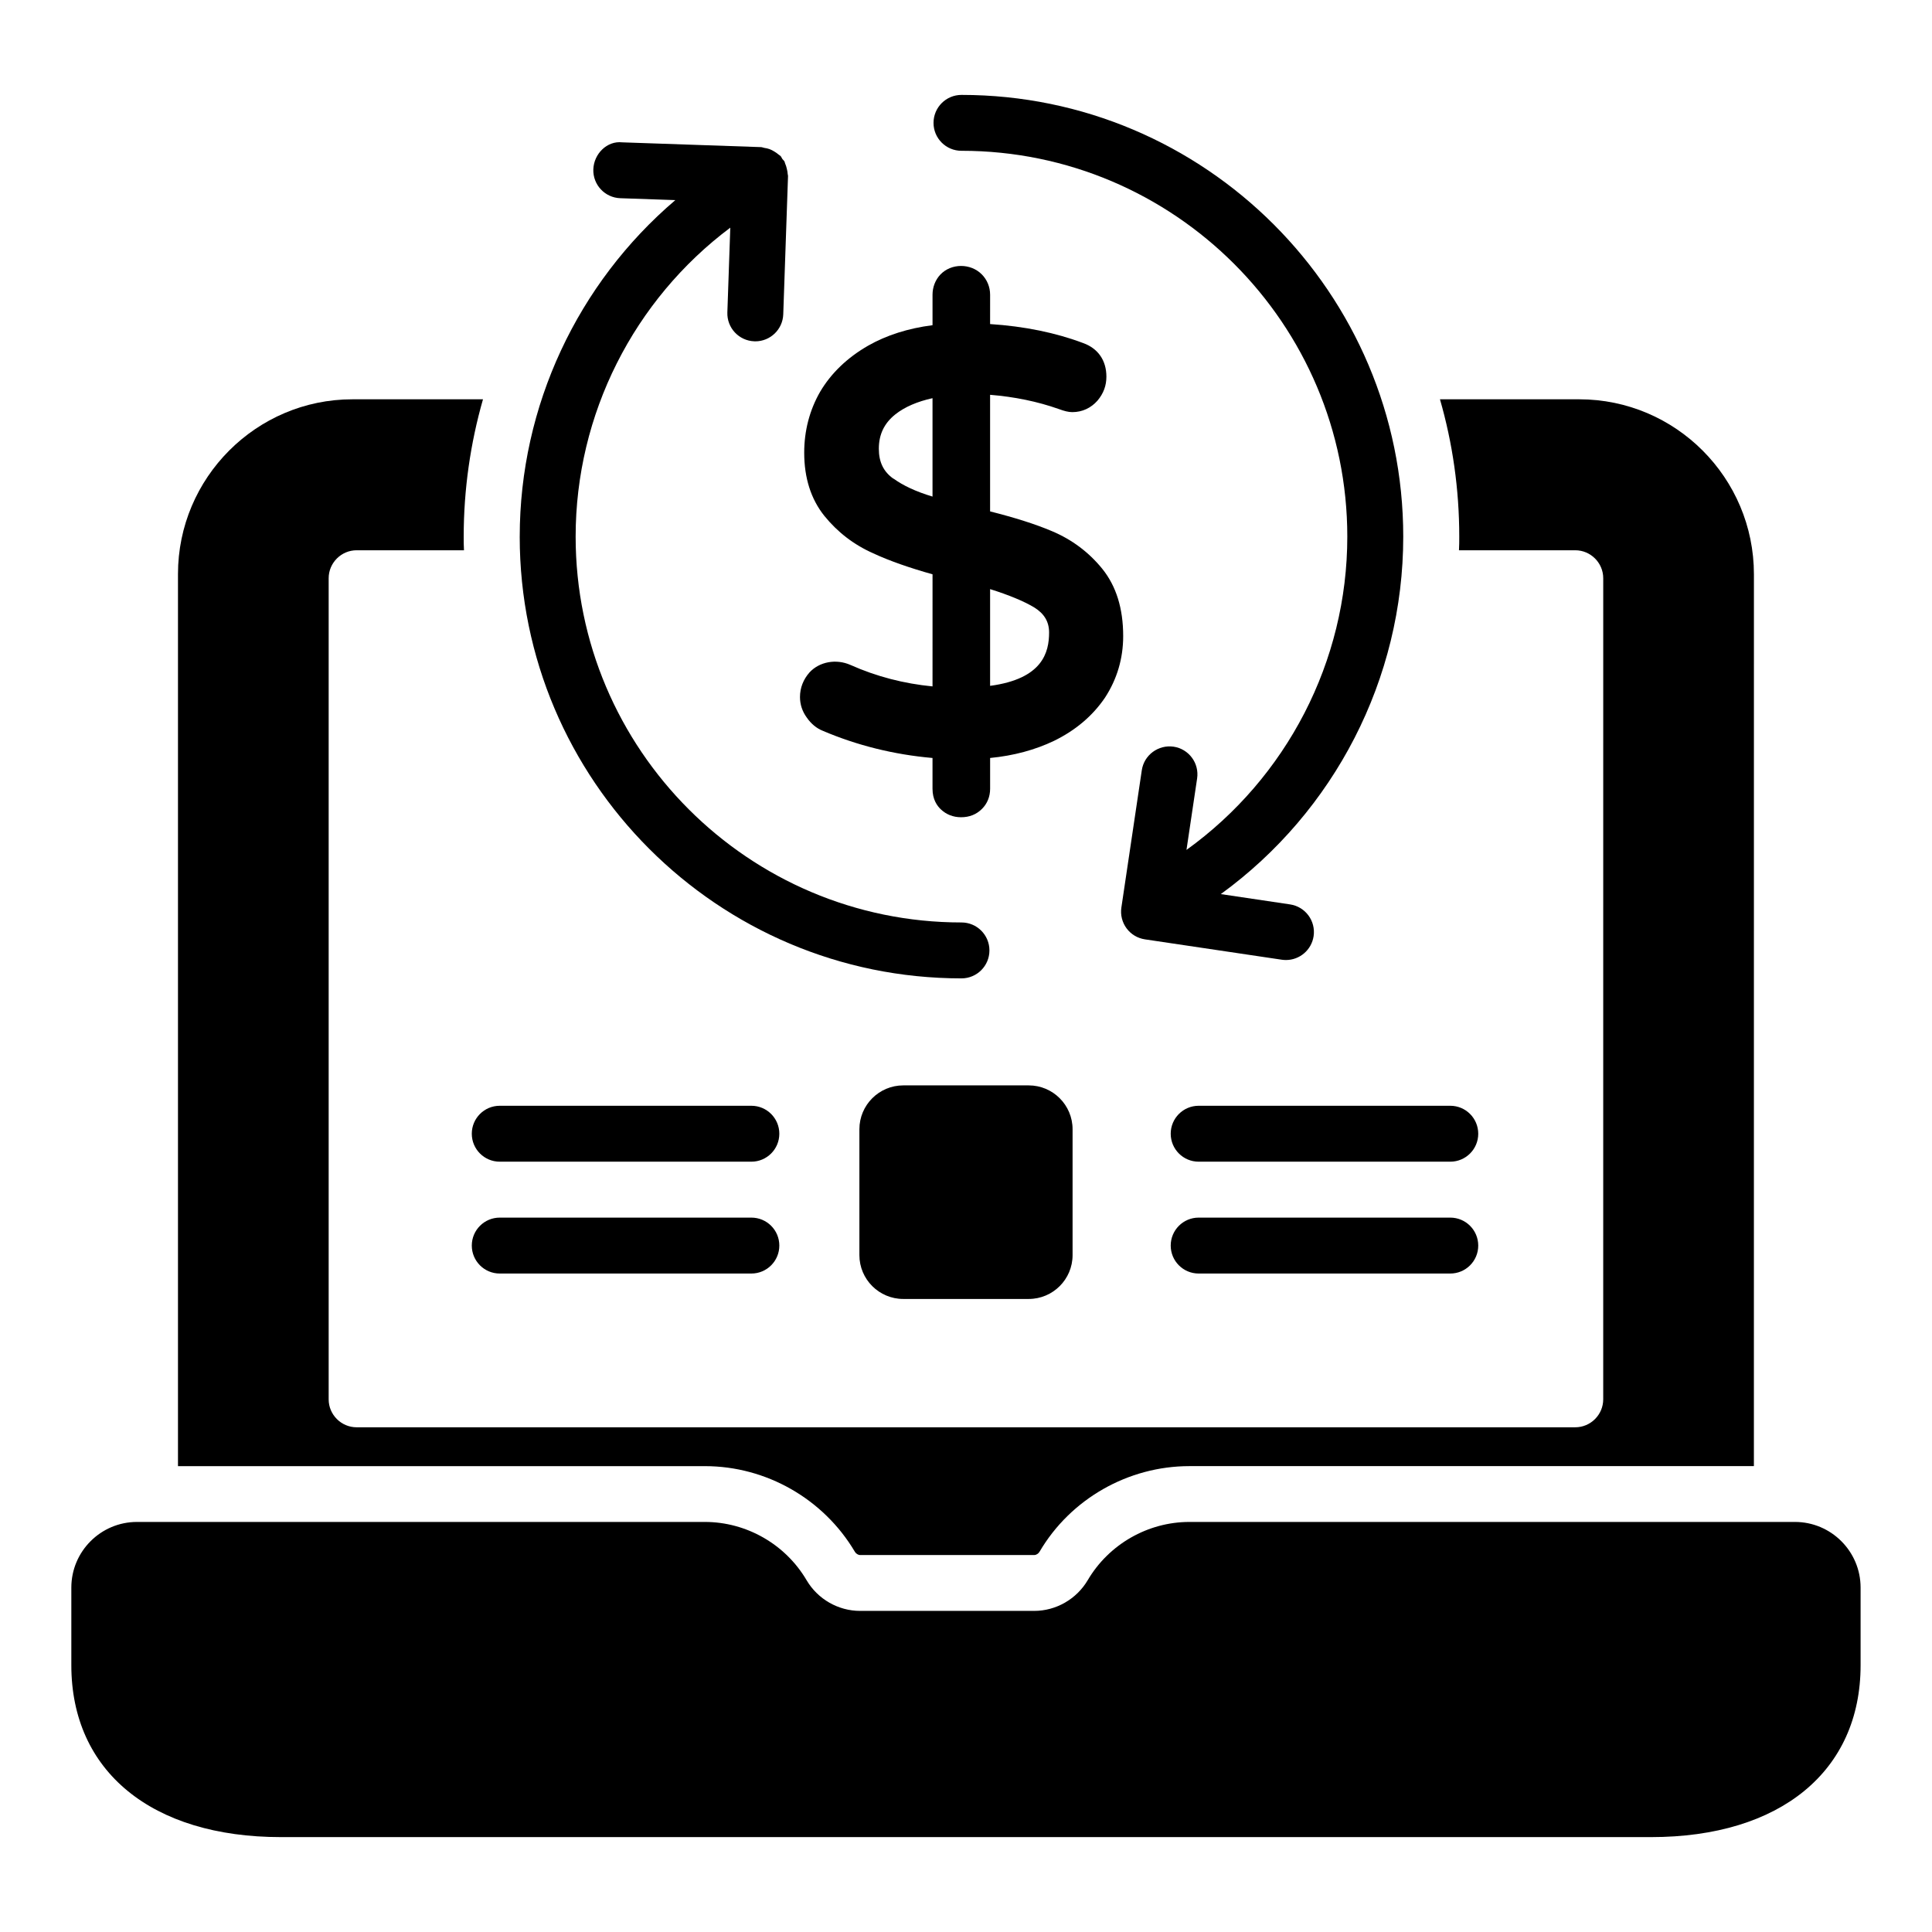
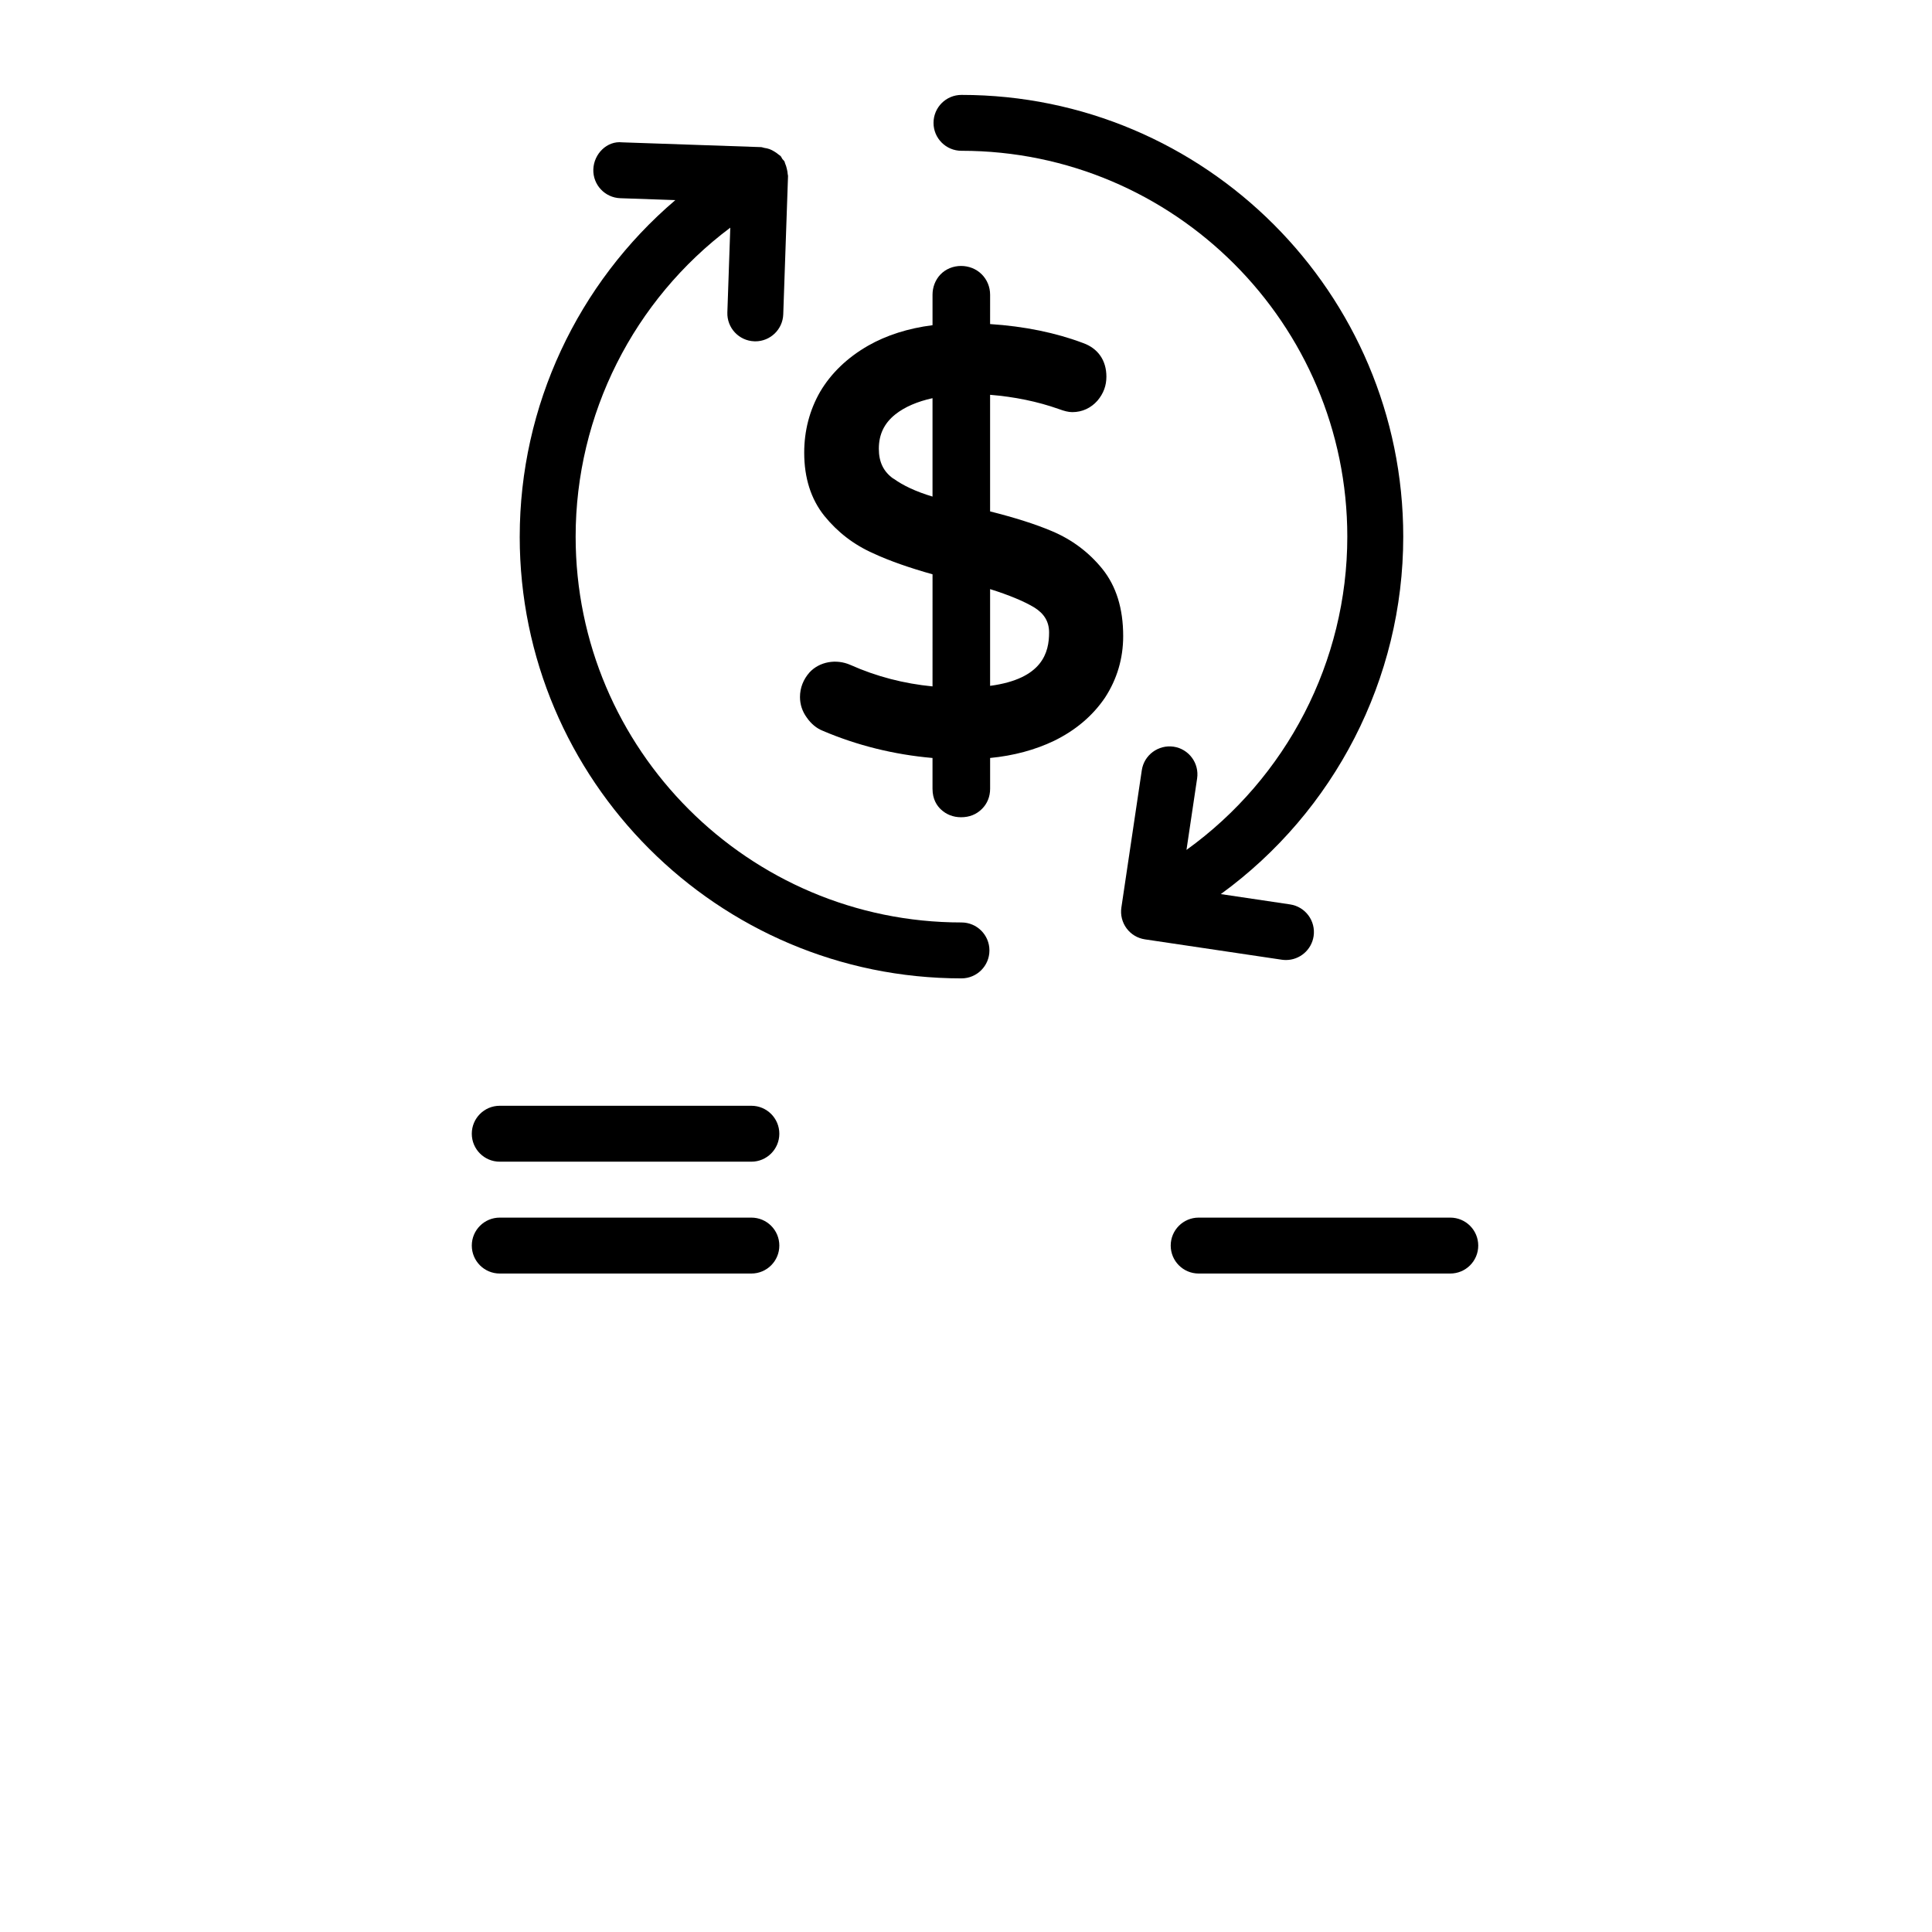
<svg xmlns="http://www.w3.org/2000/svg" fill="#000000" width="800px" height="800px" version="1.1" viewBox="144 144 512 512">
  <g>
-     <path d="m370.53 555.21c0.297 0.52 0.891 0.891 1.406 0.891h46.156c0.52 0 1.113-0.371 1.406-0.891 8.223-14.004 23.484-22.672 39.711-22.672h149.59l0.008-236.34c0-25.562-20.746-46.379-46.305-46.379h-36.898c3.336 11.559 5.113 23.781 5.113 36.379 0 1.184 0 2.445-0.074 3.629h30.82c4.074 0 7.41 3.336 7.41 7.41l-0.004 217.6c0 4.074-3.332 7.41-7.41 7.41h-322.95c-4.074 0-7.41-3.332-7.41-7.41v-217.6c0-4.074 3.336-7.41 7.41-7.41h28.449c-0.074-1.184-0.074-2.445-0.074-3.629 0-12.449 1.777-24.746 5.113-36.379h-34.602c-25.488 0-46.23 20.82-46.23 46.305v236.42h139.66c16.227 0.004 31.414 8.672 39.711 22.672z" />
-     <path d="m619.69 547.33h-160.48c-11.02 0-21.348 5.91-26.953 15.434-2.961 5.019-8.398 8.141-14.188 8.141h-46.137c-5.793 0-11.23-3.117-14.184-8.141-5.606-9.523-15.938-15.434-26.957-15.434h-150.49c-9.594 0-17.398 7.805-17.398 17.398v20.57c0 28.102 21.281 45.555 55.543 45.555h363.09c34.254 0 55.539-17.453 55.539-45.555v-20.57c0-9.594-7.805-17.398-17.395-17.398z" />
-     <path d="m383.37 431.64c-6.406 0-11.621 5.211-11.621 11.621v33.363c0 6.402 5.215 11.613 11.621 11.613h33.258c6.406 0 11.617-5.211 11.617-11.613v-33.363c0-6.41-5.211-11.621-11.617-11.621z" />
    <path d="m369.34 320.2c-3.703-1.629-8.148-0.891-10.816 2-1.629 1.852-2.519 4.074-2.519 6.519 0 1.93 0.594 3.781 1.777 5.41 1.113 1.629 2.598 2.891 4.301 3.555 9.039 3.852 18.82 6.297 29.043 7.188v8.148c0 2.816 1.188 4.519 2.223 5.484 1.406 1.336 3.258 2.074 5.336 2.074 2.223 0 4.074-0.738 5.559-2.223 1.406-1.406 2.148-3.258 2.148-5.336v-8.148c6.223-0.594 11.93-2.148 16.895-4.519 5.777-2.816 10.297-6.668 13.559-11.484 3.18-4.887 4.809-10.371 4.809-16.297 0-7.336-1.852-13.262-5.559-17.855-3.555-4.371-8-7.707-13.262-9.93-4.519-1.926-10.004-3.629-16.449-5.262v-30.895c6.445 0.52 12.594 1.777 18.227 3.777 1.406 0.516 2.519 0.812 3.555 0.812 2.668 0 4.965-1.109 6.668-3.035 1.629-1.926 2.371-4 2.371-6.371 0-4.297-2.223-7.484-6.148-8.891-7.262-2.742-15.559-4.445-24.672-5.039l0.004-7.777c0-2.074-0.816-4-2.223-5.41-2.965-2.965-8.074-2.965-10.965 0.074-1.332 1.406-2.074 3.332-2.074 5.336v8.078c-6.445 0.812-12.223 2.668-17.039 5.41-5.559 3.184-9.855 7.336-12.742 12.223-2.816 4.891-4.223 10.371-4.223 16.152 0 6.668 1.777 12.297 5.336 16.742 3.484 4.297 7.781 7.633 12.965 9.93 4.297 2 9.633 3.852 15.707 5.559l-0.004 29.707c-7.559-0.742-14.82-2.594-21.785-5.707zm37.047-20.078c4.965 1.555 8.891 3.184 11.633 4.816 2.668 1.633 4 3.777 4 6.668 0 5.262-1.703 12.297-15.633 14.152zm-25.562-29.266h-0.074c-2.594-1.852-3.852-4.371-3.852-7.93 0-3.777 1.406-6.742 4.371-9.113 2.519-1.996 5.856-3.406 9.855-4.293v26.078c-4.445-1.332-7.856-2.961-10.301-4.742z" />
    <path d="m398.8 183.96c56.383 0 102.25 45.871 102.25 102.26 0 33.094-16.098 63.926-42.621 83.016l2.82-18.938c0.602-4.051-2.191-7.82-6.242-8.422-4.027-0.57-7.809 2.184-8.418 6.238l-5.414 36.402c-0.289 1.945 0.207 3.922 1.379 5.508 1.168 1.578 2.914 2.625 4.863 2.914l36.281 5.398c0.367 0.051 0.734 0.078 1.102 0.078 3.606 0 6.769-2.641 7.32-6.316 0.602-4.051-2.191-7.82-6.242-8.422l-18.352-2.731c30.098-21.875 48.348-57.02 48.348-94.723 0-64.555-52.516-117.07-117.07-117.07-4.09 0-7.41 3.312-7.41 7.41-0.008 4.086 3.312 7.402 7.402 7.402z" />
    <path d="m281.73 286.21c0 64.555 52.516 117.07 117.07 117.07 4.09 0 7.41-3.312 7.41-7.41 0-4.094-3.316-7.41-7.41-7.41-56.383 0-102.25-45.871-102.25-102.25 0-32.438 15.418-62.719 40.984-81.879l-0.777 22.461c-0.141 4.09 3.059 7.516 7.148 7.656 0.086 0.008 0.172 0.008 0.262 0.008 3.977 0 7.266-3.156 7.402-7.156l1.266-36.652c0.008-0.188-0.082-0.359-0.09-0.547-0.016-0.449-0.117-0.879-0.219-1.328-0.117-0.52-0.25-1.008-0.477-1.492-0.074-0.164-0.07-0.34-0.16-0.5-0.141-0.25-0.375-0.398-0.539-0.629-0.188-0.266-0.285-0.582-0.508-0.82-0.145-0.152-0.348-0.223-0.504-0.363-0.352-0.32-0.727-0.566-1.129-0.809-0.418-0.254-0.82-0.477-1.277-0.645-0.453-0.168-0.906-0.25-1.383-0.324-0.297-0.047-0.566-0.195-0.871-0.203l-36.781-1.266c-4.043-0.457-7.519 3.059-7.66 7.148s3.059 7.516 7.152 7.656l14.582 0.504c-25.848 22.023-41.238 54.523-41.238 89.184z" />
    <path d="m269.03 444.45c0 4.094 3.316 7.41 7.41 7.41h66.68c4.09 0 7.41-3.312 7.41-7.41 0-4.094-3.316-7.41-7.41-7.41h-66.68c-4.09 0-7.41 3.312-7.41 7.41z" />
    <path d="m343.12 466.68h-66.68c-4.09 0-7.41 3.312-7.41 7.41 0 4.094 3.316 7.41 7.41 7.41h66.68c4.09 0 7.41-3.312 7.41-7.41s-3.316-7.41-7.41-7.41z" />
-     <path d="m528.34 437.04h-66.68c-4.09 0-7.41 3.312-7.41 7.41 0 4.094 3.316 7.41 7.41 7.41h66.68c4.09 0 7.41-3.312 7.41-7.41-0.004-4.098-3.32-7.41-7.41-7.41z" />
    <path d="m528.34 466.68h-66.68c-4.09 0-7.41 3.312-7.41 7.41 0 4.094 3.316 7.41 7.41 7.41h66.68c4.09 0 7.41-3.312 7.41-7.41-0.004-4.098-3.32-7.41-7.41-7.41z" />
  </g>
</svg>